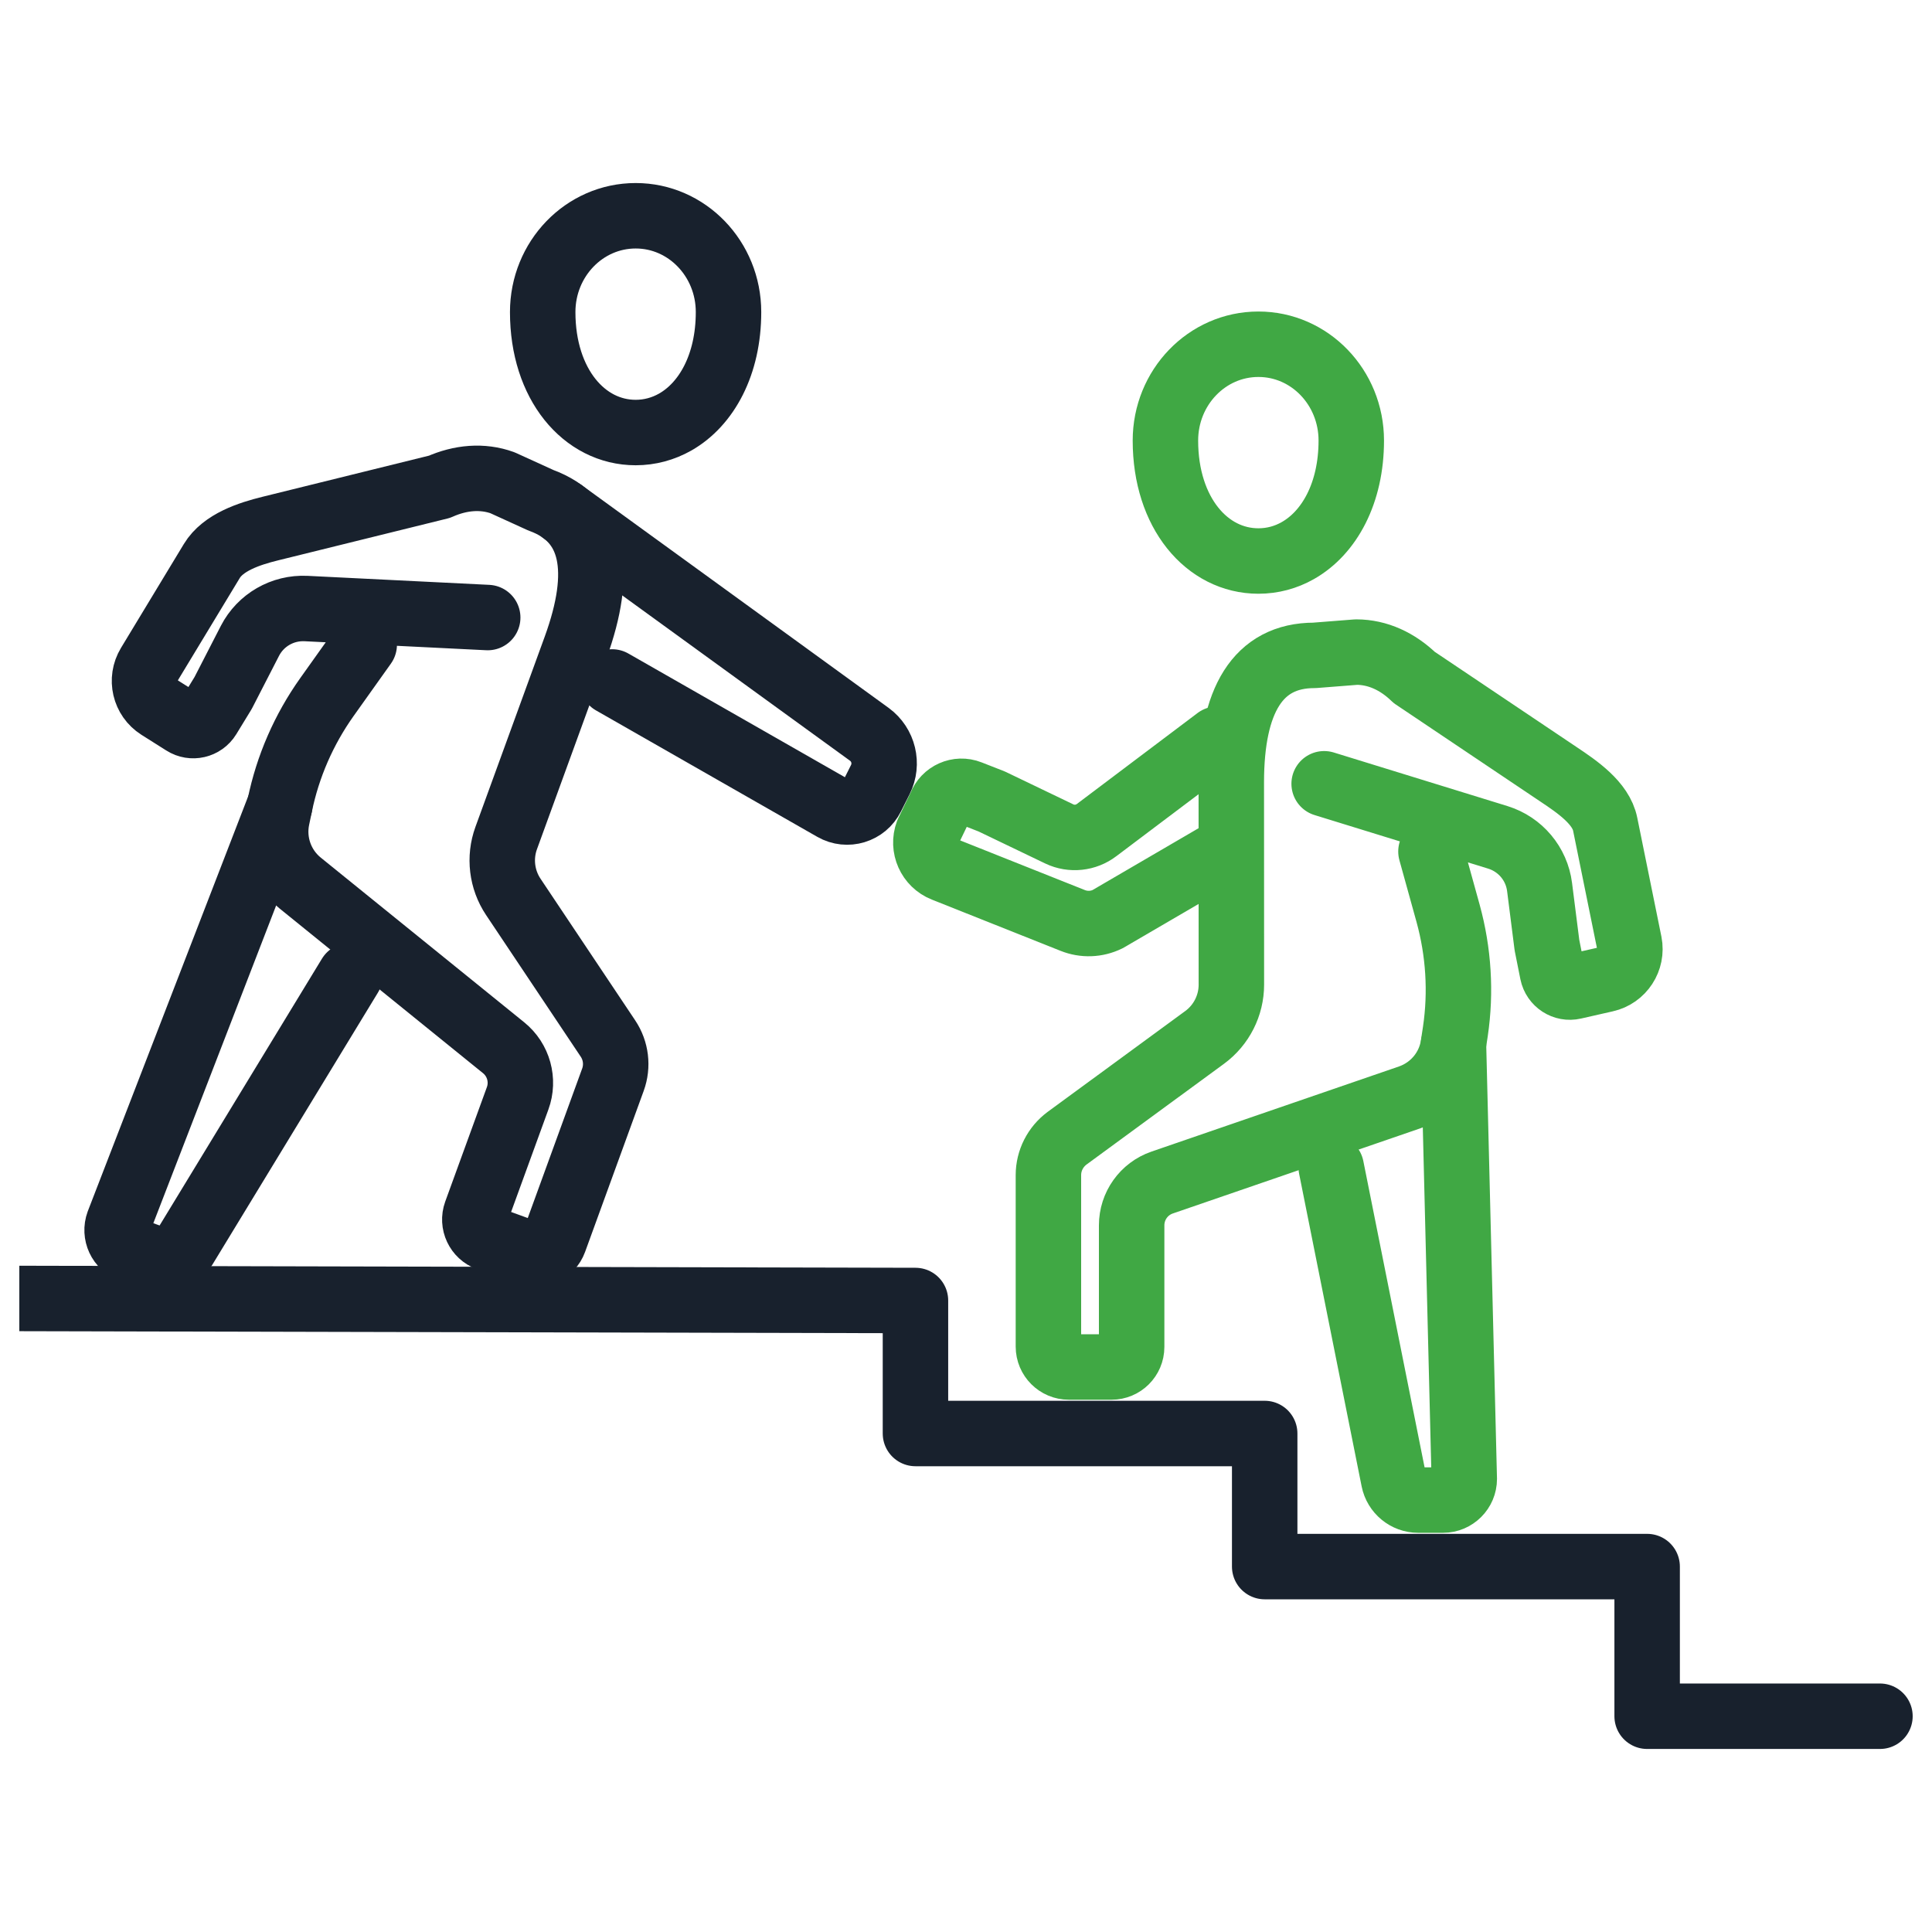
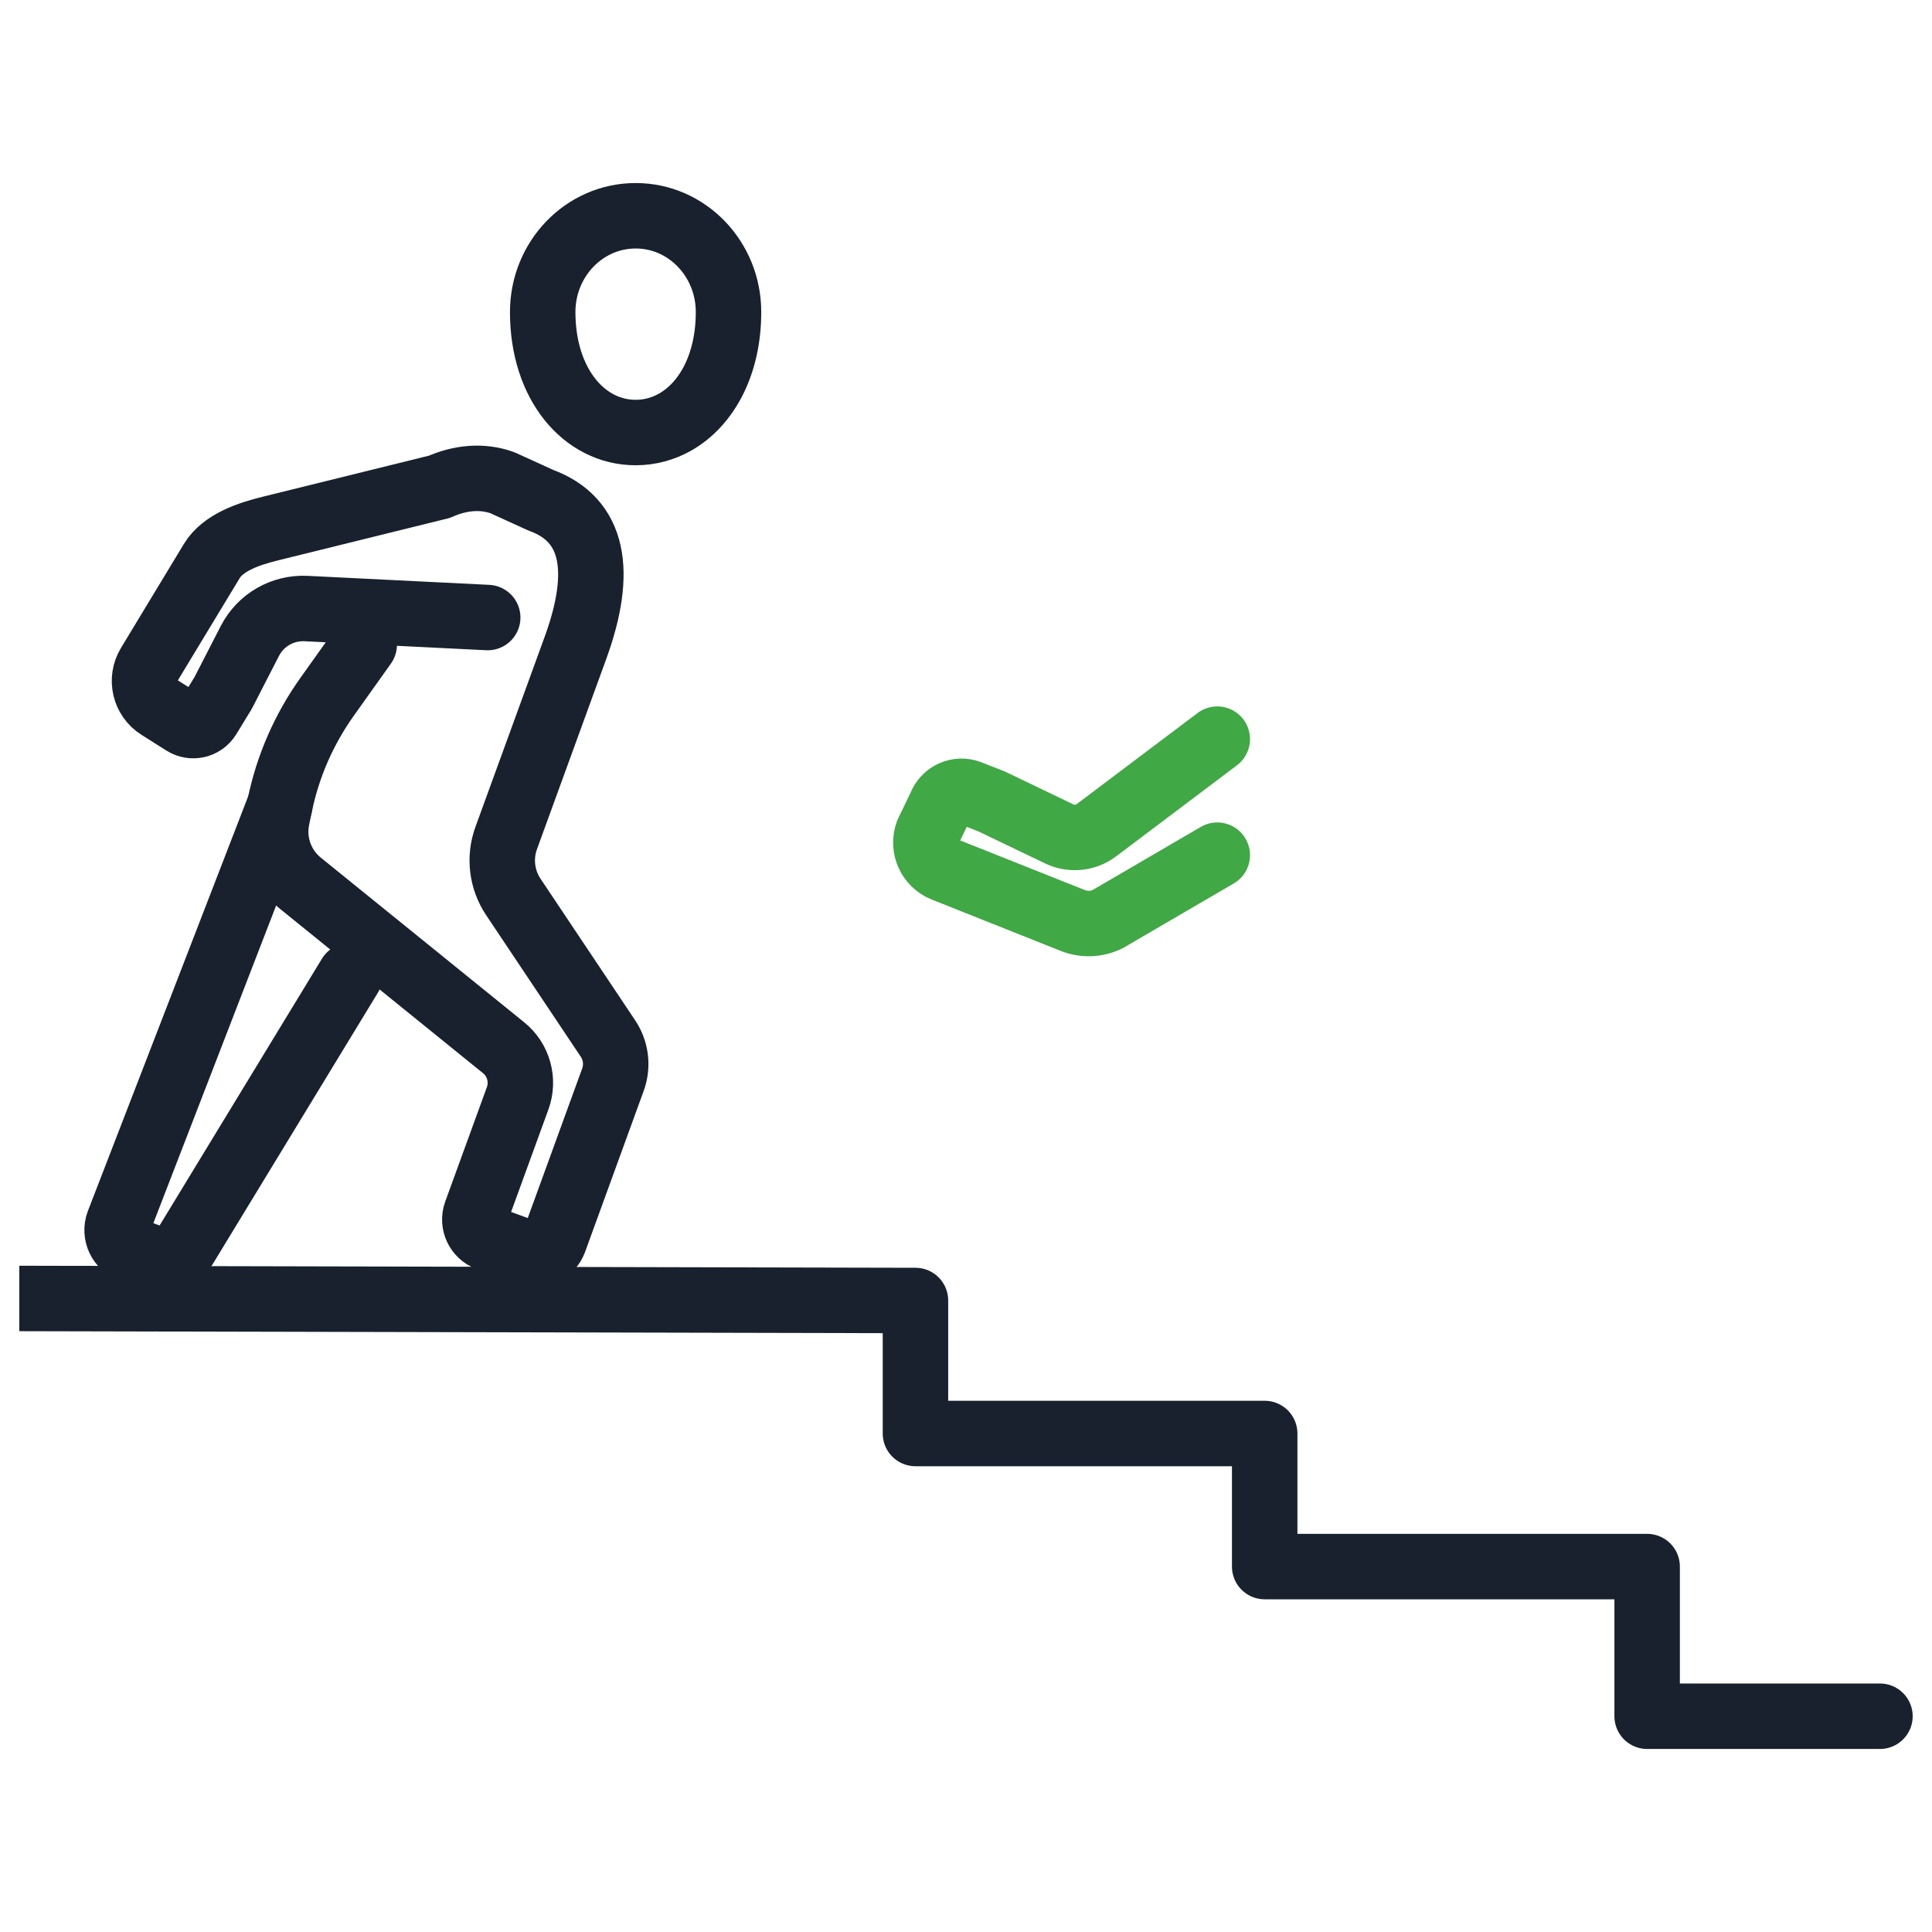
<svg xmlns="http://www.w3.org/2000/svg" xmlns:xlink="http://www.w3.org/1999/xlink" version="1.1" id="Layer_1" x="0px" y="0px" width="50px" height="50px" viewBox="0 0 50 50" enable-background="new 0 0 50 50" xml:space="preserve">
  <g>
    <g>
      <defs>
        <rect id="SVGID_1_" x="0.5" y="4.736" width="49" height="40.527" />
      </defs>
      <clipPath id="SVGID_2_">
        <use xlink:href="#SVGID_1_" overflow="visible" />
      </clipPath>
-       <path clip-path="url(#SVGID_2_)" fill="none" stroke="#40A844" stroke-width="1.694" stroke-linecap="round" stroke-linejoin="round" stroke-miterlimit="10" d="    M37.033,22.037l0.444,1.602c0.273,0.994,0.339,2.033,0.188,3.054l-0.052,0.342c-0.091,0.633-0.529,1.156-1.13,1.365l-6.407,2.204    c-0.473,0.163-0.789,0.608-0.789,1.107v3.148c0,0.286-0.233,0.519-0.521,0.519h-1.103c-0.293,0-0.53-0.236-0.53-0.529v-4.437    c0-0.378,0.181-0.731,0.484-0.956l3.559-2.608c0.435-0.319,0.692-0.827,0.692-1.365l-0.002-5.247    c0.003-2.1,0.678-3.276,2.152-3.275l1.085-0.085c0.554,0.001,1.069,0.242,1.495,0.655l3.743,2.513    c0.47,0.314,1.094,0.736,1.202,1.291l0.624,3.072c0.084,0.428-0.189,0.845-0.614,0.94l-0.824,0.187    c-0.249,0.058-0.499-0.104-0.551-0.358l-0.143-0.716l-0.191-1.505c-0.076-0.602-0.499-1.104-1.079-1.284l-4.496-1.387" />
      <path clip-path="url(#SVGID_2_)" fill="none" stroke="#40A844" stroke-width="1.694" stroke-linecap="round" stroke-linejoin="round" stroke-miterlimit="10" d="    M31.503,22.132l-2.839,1.656c-0.283,0.138-0.61,0.15-0.903,0.033l-3.333-1.327c-0.374-0.148-0.561-0.57-0.421-0.945l0.334-0.693    c0.114-0.304,0.454-0.456,0.754-0.337l0.57,0.223l1.751,0.841c0.314,0.15,0.689,0.11,0.966-0.102l3.121-2.352" />
-       <path clip-path="url(#SVGID_2_)" fill="none" stroke="#40A844" stroke-width="1.694" stroke-linecap="round" stroke-linejoin="round" stroke-miterlimit="10" d="    M37.616,27.034l0.279,11.241c0,0.3-0.246,0.547-0.547,0.547h-0.646c-0.308,0-0.572-0.22-0.632-0.519l-1.618-8.091" />
      <polyline clip-path="url(#SVGID_2_)" fill="none" stroke="#18212D" stroke-width="1.694" stroke-linecap="round" stroke-linejoin="round" stroke-miterlimit="10" points="    48.653,44.416 42.628,44.416 42.628,40.543 32.73,40.543 32.73,37.099 23.692,37.099 23.692,33.657 -2.152,33.598   " />
      <path clip-path="url(#SVGID_2_)" fill="none" stroke="#18212D" stroke-width="1.694" stroke-linecap="round" stroke-linejoin="round" stroke-miterlimit="10" d="    M9.426,16.684l-0.964,1.354c-0.598,0.841-1.015,1.796-1.222,2.806l-0.071,0.34c-0.127,0.623,0.103,1.267,0.599,1.669l5.265,4.262    c0.389,0.314,0.535,0.842,0.363,1.311l-1.077,2.959c-0.097,0.269,0.042,0.567,0.312,0.665l1.035,0.377    c0.275,0.101,0.58-0.042,0.68-0.317l1.517-4.168c0.129-0.355,0.082-0.75-0.129-1.065l-2.45-3.666    c-0.3-0.449-0.368-1.015-0.184-1.521l1.796-4.932c0.716-1.972,0.485-3.309-0.902-3.813l-0.989-0.451    c-0.52-0.188-1.089-0.138-1.632,0.104l-4.376,1.081c-0.549,0.135-1.224,0.357-1.516,0.841l-1.625,2.686    c-0.226,0.374-0.113,0.859,0.256,1.094l0.643,0.406c0.216,0.139,0.504,0.072,0.638-0.147l0.382-0.625l0.693-1.348    c0.278-0.54,0.846-0.867,1.454-0.837l4.7,0.233" />
      <path clip-path="url(#SVGID_2_)" fill="none" stroke="#18212D" stroke-width="1.694" stroke-linecap="round" stroke-linejoin="round" stroke-miterlimit="10" d="    M7.24,20.843L3.064,31.647c-0.104,0.283,0.042,0.599,0.326,0.7l0.607,0.221c0.289,0.106,0.611-0.008,0.771-0.271l4.288-7.047" />
-       <path clip-path="url(#SVGID_2_)" fill="none" stroke="#18212D" stroke-width="1.694" stroke-linecap="round" stroke-linejoin="round" stroke-miterlimit="10" d="    M14.566,13.247l7.935,5.759c0.366,0.269,0.485,0.763,0.282,1.169l-0.224,0.447c-0.182,0.365-0.634,0.502-0.987,0.3l-5.729-3.273" />
-       <path clip-path="url(#SVGID_2_)" fill="none" stroke="#40A844" stroke-width="1.694" stroke-linecap="round" stroke-linejoin="round" stroke-miterlimit="8" d="    M34.971,11.401c0,1.356-0.565,2.384-1.383,2.848c-0.31,0.176-0.655,0.27-1.021,0.27c-1.33,0-2.406-1.246-2.406-3.117    c0-1.377,1.076-2.493,2.406-2.493C33.895,8.908,34.971,10.024,34.971,11.401z" />
      <path clip-path="url(#SVGID_2_)" fill="none" stroke="#18212D" stroke-width="1.694" stroke-linecap="round" stroke-linejoin="round" stroke-miterlimit="8" d="    M18.854,8.076c0,1.356-0.565,2.384-1.382,2.848c-0.31,0.175-0.656,0.27-1.021,0.27c-1.329,0-2.406-1.247-2.406-3.117    c0-1.377,1.077-2.493,2.406-2.493C17.777,5.583,18.854,6.699,18.854,8.076z" />
    </g>
  </g>
</svg>